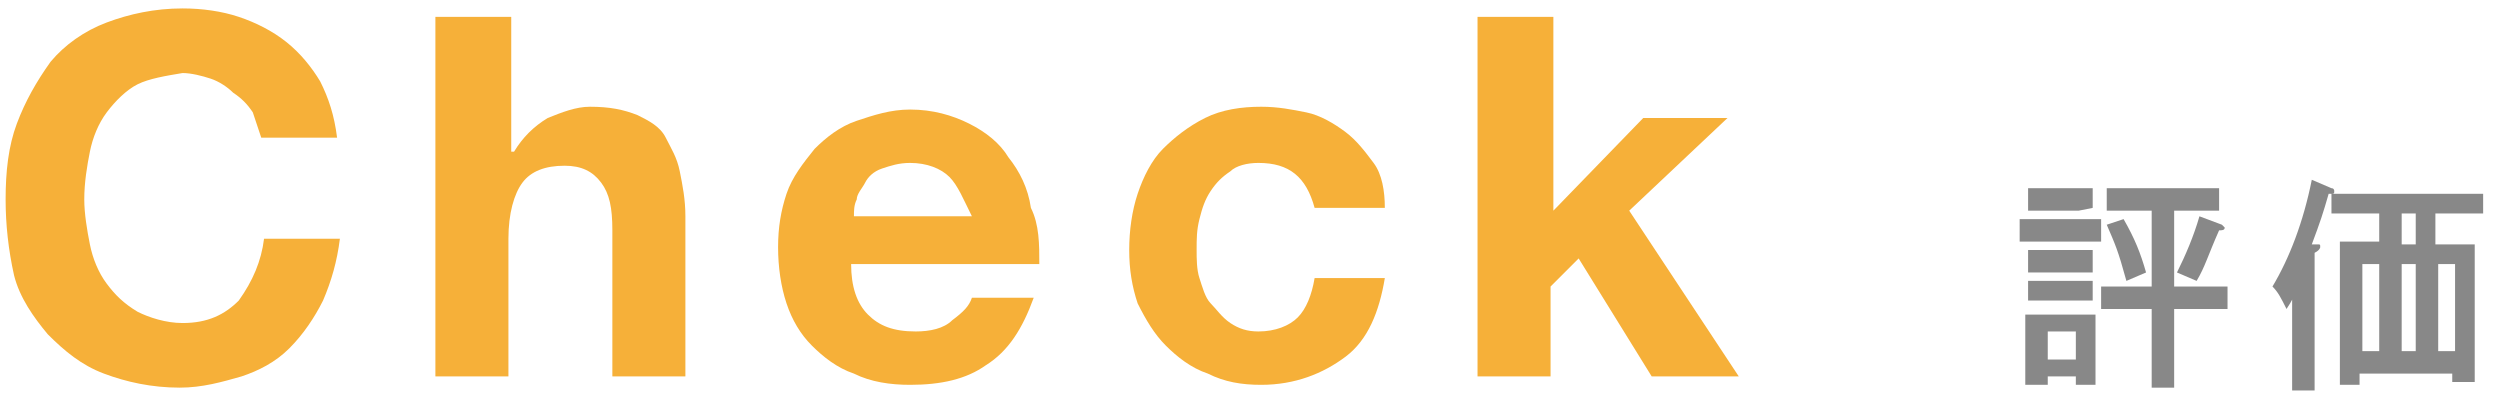
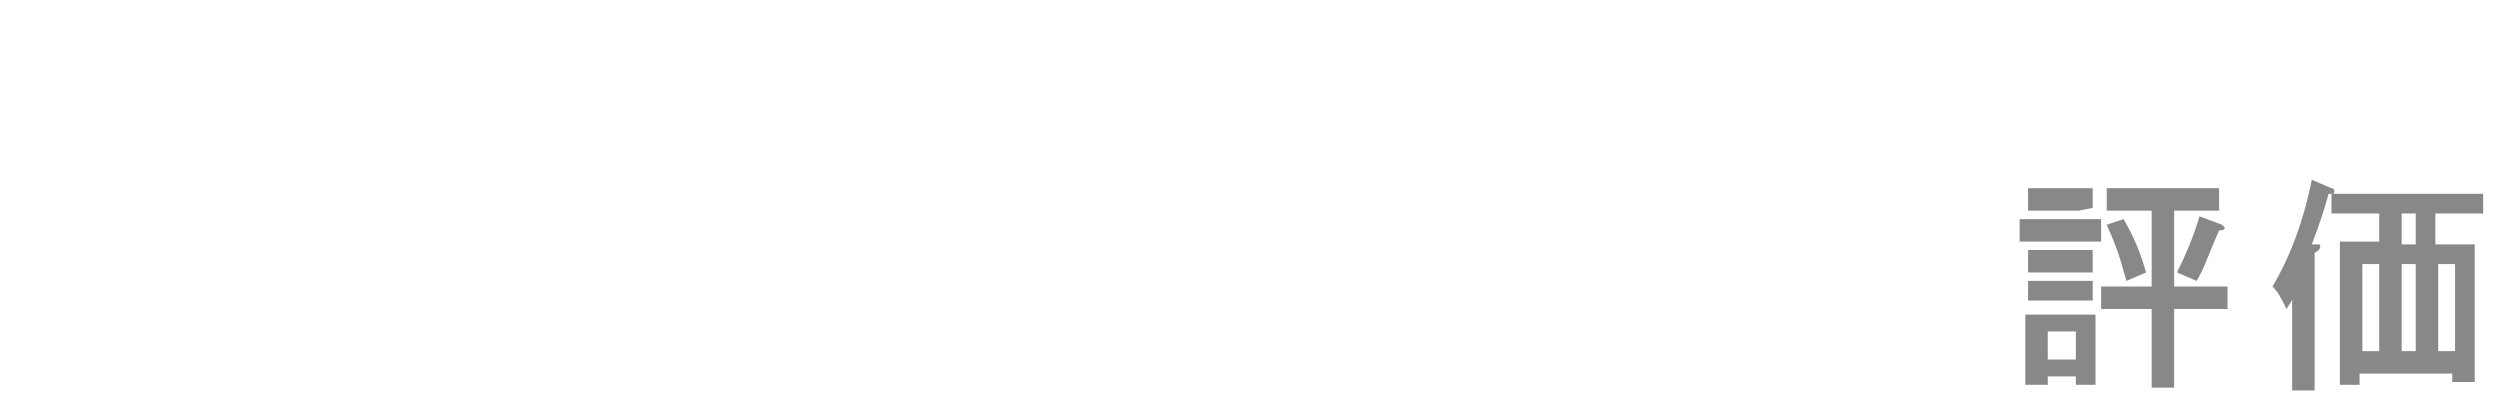
<svg xmlns="http://www.w3.org/2000/svg" version="1.1" id="レイヤー_1" x="0px" y="0px" viewBox="0 0 89 14" style="enable-background:new 0 0 89 14;" xml:space="preserve">
  <style type="text/css">
	.st0{fill:#F6B039;}
	.st1{fill:#888888;}
</style>
  <g>
    <g>
      <g>
-         <path class="st0" d="M9,4C8.8,3.7,8.6,3.5,8.3,3.3C8.1,3.1,7.8,2.9,7.5,2.8c-0.3-0.1-0.7-0.2-1-0.2C5.9,2.7,5.3,2.8,4.9,3     S4.1,3.6,3.8,4S3.3,4.9,3.2,5.4S3,6.5,3,7.1c0,0.5,0.1,1.1,0.2,1.6s0.3,1,0.6,1.4s0.6,0.7,1.1,1c0.4,0.2,1,0.4,1.6,0.4     c0.9,0,1.5-0.3,2-0.8C9,10,9.3,9.3,9.4,8.5h2.7c-0.1,0.8-0.3,1.5-0.6,2.2c-0.3,0.6-0.7,1.2-1.2,1.7s-1.1,0.8-1.7,1     c-0.7,0.2-1.4,0.4-2.2,0.4c-1,0-1.9-0.2-2.7-0.5s-1.4-0.8-2-1.4c-0.5-0.6-1-1.3-1.2-2.1C0.3,8.9,0.2,8,0.2,7.1     c0-1,0.1-1.9,0.4-2.7s0.7-1.5,1.2-2.2c0.5-0.6,1.2-1.1,2-1.4s1.7-0.5,2.7-0.5c0.7,0,1.4,0.1,2,0.3s1.2,0.5,1.7,0.9     s0.9,0.9,1.2,1.4c0.3,0.6,0.5,1.2,0.6,2H9.3C9.2,4.6,9.1,4.3,9,4z" />
-         <path class="st0" d="M18.2,0.6v4.8h0.1c0.3-0.5,0.7-0.9,1.2-1.2C20,4,20.5,3.8,21,3.8c0.7,0,1.2,0.1,1.7,0.3     c0.4,0.2,0.8,0.4,1,0.8s0.4,0.7,0.5,1.2s0.2,1,0.2,1.6v5.7h-2.6V8.2c0-0.8-0.1-1.3-0.4-1.7s-0.7-0.6-1.3-0.6     c-0.7,0-1.2,0.2-1.5,0.6s-0.5,1.1-0.5,2v4.9h-2.6V0.6H18.2z" />
-         <path class="st0" d="M30.9,11.2c0.4,0.4,0.9,0.6,1.7,0.6c0.5,0,1-0.1,1.3-0.4c0.4-0.3,0.6-0.5,0.7-0.8h2.2     c-0.4,1.1-0.9,1.9-1.7,2.4c-0.7,0.5-1.6,0.7-2.7,0.7c-0.7,0-1.4-0.1-2-0.4c-0.6-0.2-1.1-0.6-1.5-1s-0.7-0.9-0.9-1.5     c-0.2-0.6-0.3-1.3-0.3-2s0.1-1.3,0.3-1.9c0.2-0.6,0.6-1.1,1-1.6c0.4-0.4,0.9-0.8,1.5-1s1.2-0.4,1.9-0.4c0.8,0,1.5,0.2,2.1,0.5     s1.1,0.7,1.4,1.2c0.4,0.5,0.7,1.1,0.8,1.8C37,8,37,8.7,37,9.4h-6.7C30.3,10.2,30.5,10.8,30.9,11.2z M33.8,6.3     C33.5,6,33,5.8,32.4,5.8c-0.4,0-0.7,0.1-1,0.2s-0.5,0.3-0.6,0.5s-0.3,0.4-0.3,0.6c-0.1,0.2-0.1,0.4-0.1,0.6h4.2     C34.3,7.1,34.1,6.6,33.8,6.3z" />
-         <path class="st0" d="M44.8,5.8c-0.4,0-0.8,0.1-1,0.3c-0.3,0.2-0.5,0.4-0.7,0.7s-0.3,0.6-0.4,1c-0.1,0.4-0.1,0.7-0.1,1.1     c0,0.3,0,0.7,0.1,1s0.2,0.7,0.4,0.9s0.4,0.5,0.7,0.7s0.6,0.3,1,0.3c0.6,0,1.1-0.2,1.4-0.5c0.3-0.3,0.5-0.8,0.6-1.4h2.5     c-0.2,1.2-0.6,2.2-1.4,2.8c-0.8,0.6-1.8,1-3,1c-0.7,0-1.3-0.1-1.9-0.4c-0.6-0.2-1.1-0.6-1.5-1s-0.7-0.9-1-1.5     c-0.2-0.6-0.3-1.2-0.3-1.9s0.1-1.4,0.3-2s0.5-1.2,0.9-1.6s0.9-0.8,1.5-1.1s1.3-0.4,2-0.4c0.6,0,1.1,0.1,1.6,0.2s1,0.4,1.4,0.7     c0.4,0.3,0.7,0.7,1,1.1s0.4,1,0.4,1.6h-2.5C46.5,6.3,45.9,5.8,44.8,5.8z" />
-         <path class="st0" d="M55.3,0.6v6.9l3.2-3.3h3L58,7.5l3.9,5.9h-3.1l-2.6-4.2l-1,1v3.2h-2.6V0.6H55.3z" />
-       </g>
+         </g>
    </g>
    <g>
      <path class="st1" d="M74.8,8.6c-0.2,0-0.4,0-0.6,0h-1.7c-0.2,0-0.5,0-0.6,0V7.8c0.2,0,0.5,0,0.6,0h1.7c0.2,0,0.5,0,0.6,0V8.6z     M72.9,13.7h-0.8c0-0.2,0-0.5,0-0.8v-1c0-0.2,0-0.6,0-0.7c0.2,0,0.4,0,0.6,0h1.3c0.2,0,0.4,0,0.6,0c0,0.1,0,0.5,0,0.7v1    c0,0.4,0,0.6,0,0.8h-0.7v-0.3h-1V13.7z M74,7.5h-1.3l-0.5,0V6.7c0.1,0,0.3,0,0.5,0H74c0.2,0,0.4,0,0.5,0v0.7L74,7.5z M74.5,9.7    c-0.1,0-0.3,0-0.5,0h-1.3c-0.2,0-0.4,0-0.5,0V8.9c0.1,0,0.3,0,0.5,0H74c0.2,0,0.4,0,0.5,0V9.7z M74.5,10.7c-0.1,0-0.3,0-0.5,0    h-1.3c-0.2,0-0.4,0-0.5,0V10c0.1,0,0.3,0,0.5,0H74c0.2,0,0.4,0,0.5,0V10.7z M73.9,11.8h-1v1h1V11.8z M77.4,12.2c0,0.7,0,1.3,0,1.6    h-0.8c0-0.4,0-0.9,0-1.6v-1.2h-0.7c-0.3,0-0.8,0-1.1,0v-0.8c0.3,0,0.8,0,1.1,0h0.7V7.5h-0.5c-0.3,0-0.8,0-1.1,0V6.7    c0.3,0,0.8,0,1.1,0h1.8c0.3,0,0.8,0,1.1,0v0.8c-0.3,0-0.8,0-1.1,0h-0.5v2.7h0.8c0.3,0,0.8,0,1.1,0v0.8c-0.3,0-0.8,0-1.1,0h-0.8    V12.2z M75.6,7.8c0.4,0.7,0.6,1.2,0.8,1.9l-0.7,0.3C75.4,8.9,75.3,8.7,75,8L75.6,7.8z M77.5,9.7c0.3-0.6,0.6-1.3,0.8-2L79.1,8    c0,0,0.1,0.1,0.1,0.1c0,0.1-0.1,0.1-0.2,0.1c-0.4,0.9-0.5,1.3-0.8,1.8L77.5,9.7z" />
      <path class="st1" d="M81.8,10.2c-0.1,0.3-0.2,0.5-0.4,0.8c-0.2-0.4-0.3-0.6-0.5-0.8c0.6-1,1.1-2.3,1.4-3.8l0.7,0.3    c0.1,0,0.1,0.1,0.1,0.1c0,0.1,0,0.1-0.2,0.1c-0.2,0.7-0.3,1-0.6,1.8l0.2,0c0.1,0,0.1,0,0.1,0.1c0,0,0,0.1-0.2,0.2v3.3    c0,0.7,0,1.3,0,1.6h-0.8c0-0.4,0-0.9,0-1.6V10.2z M84.1,13.7h-0.8c0-0.3,0-0.8,0-1.4V9.9c0-0.5,0-1,0-1.3c0.2,0,0.4,0,0.7,0h0.7    V7.6h-0.4c-0.4,0-0.9,0-1.3,0V6.9c0.3,0,0.9,0,1.3,0h2.8c0.4,0,0.9,0,1.3,0v0.7c-0.3,0-0.9,0-1.3,0h-0.4v1.1h0.7    c0.3,0,0.5,0,0.7,0c0,0.3,0,0.3,0,1.3v2.2c0,0.6,0,1.1,0,1.4h-0.8v-0.3h-3.3V13.7z M84.7,12.5V9.4h-0.6v3.1H84.7z M86,7.6h-0.5    v1.1H86V7.6z M85.5,9.4v3.1H86V9.4H85.5z M87.4,9.4h-0.6v3.1h0.6V9.4z" />
    </g>
  </g>
</svg>